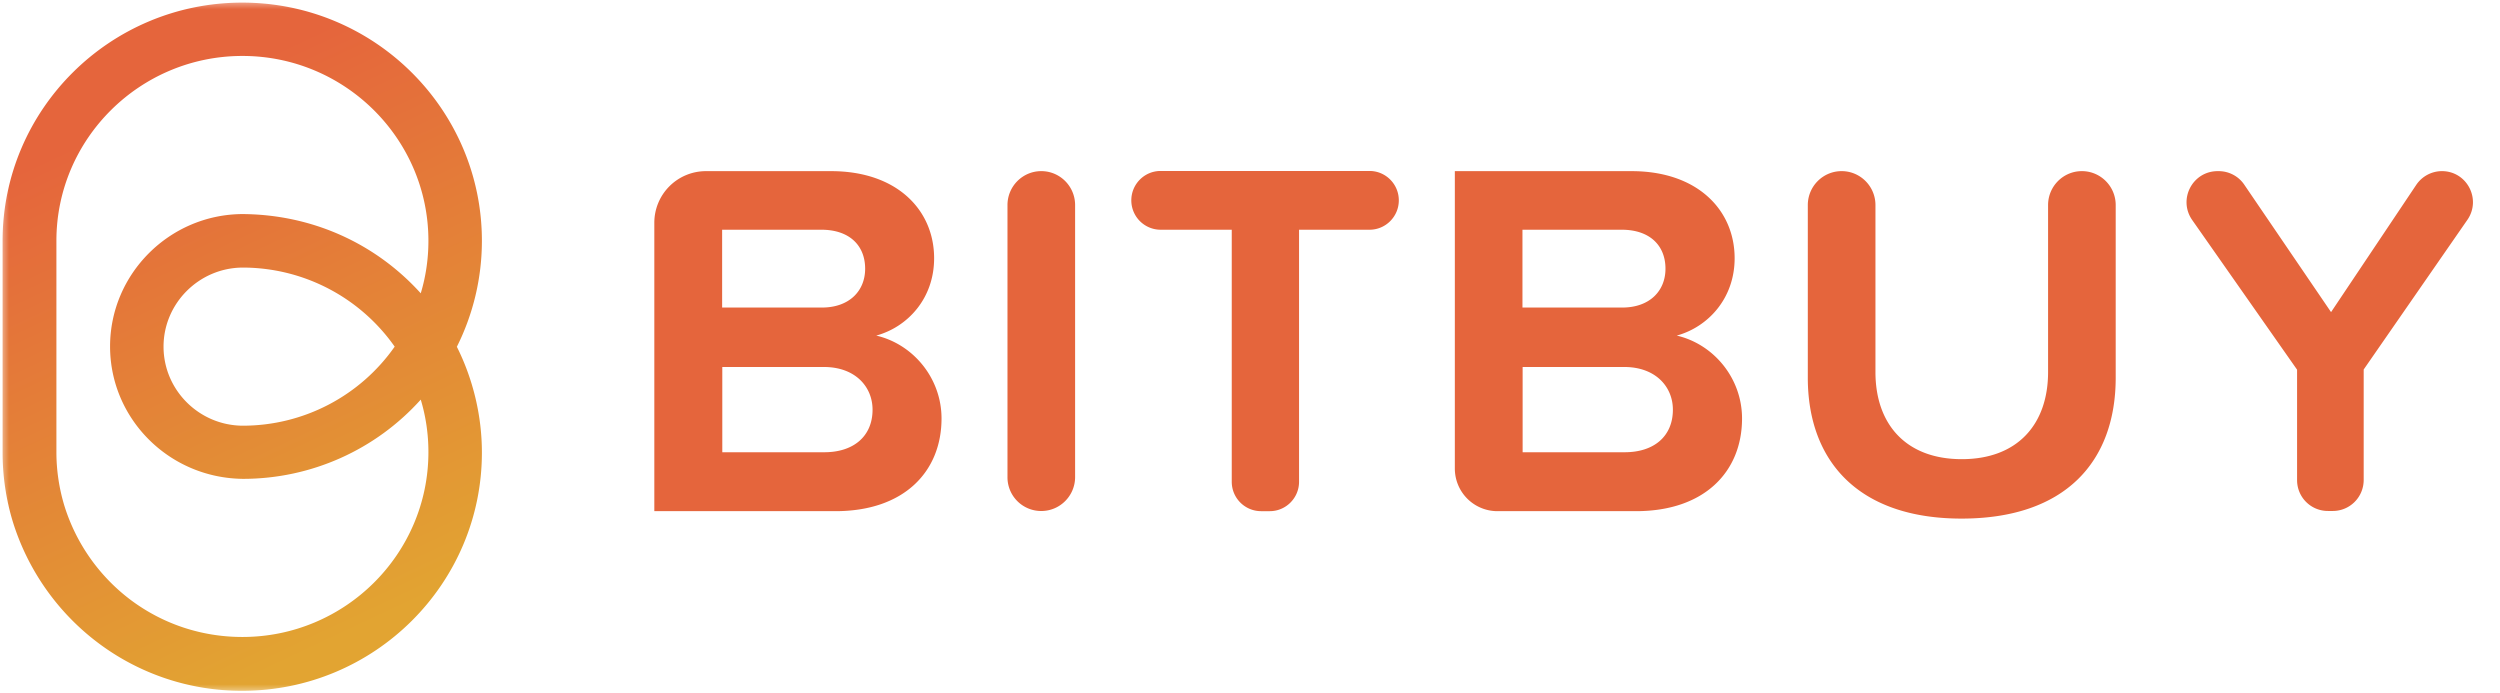
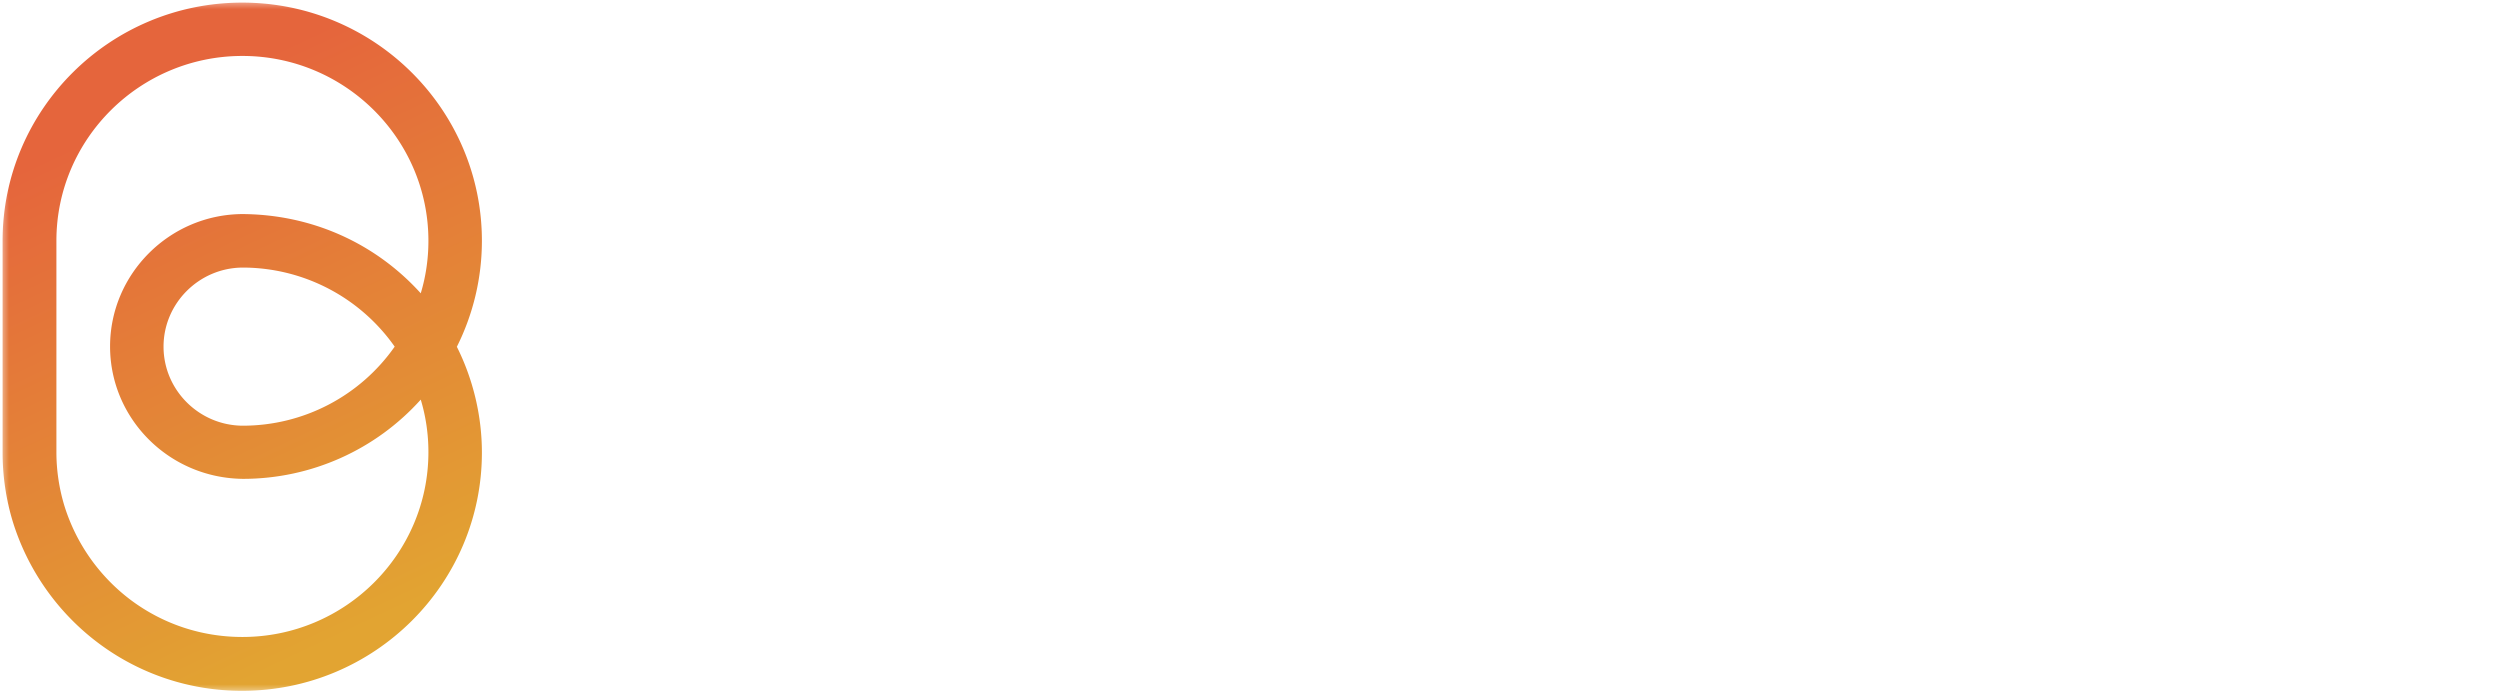
<svg xmlns="http://www.w3.org/2000/svg" xmlns:xlink="http://www.w3.org/1999/xlink" width="137" height="38">
  <defs>
    <linearGradient id="prefix__c" x1="35.82%" x2="64.421%" y1="6.52%" y2="94.184%">
      <stop offset="7.59%" stop-color="#E5653C" />
      <stop offset="100%" stop-color="#E2A432" />
    </linearGradient>
    <path id="prefix__a" d="M0 0h136.182v38H0z" />
  </defs>
  <g fill="none" fill-rule="evenodd">
    <mask id="prefix__b" fill="#fff">
      <use xlink:href="#prefix__a" />
    </mask>
    <g mask="url(#prefix__b)">
-       <path fill="#E5653C" fill-rule="nonzero" d="M35.857 28.011V12.21a2.827 2.827 0 012.822-2.831h6.868c3.615 0 5.643 2.137 5.643 4.773 0 2.202-1.448 3.766-3.172 4.238 2.029.472 3.578 2.34 3.578 4.542 0 2.915-2.056 5.08-5.809 5.08h-9.93zM47.41 14.726c0-1.286-.876-2.137-2.397-2.137h-5.44v4.265h5.44c1.521.01 2.397-.907 2.397-2.128zm.406 7.725c0-1.258-.95-2.34-2.665-2.34h-5.569v4.672h5.569c1.614.009 2.665-.87 2.665-2.332zm7.394 3.692V11.238c0-1.027.83-1.86 1.853-1.86 1.023 0 1.853.833 1.853 1.86v14.905c0 1.027-.83 1.86-1.853 1.86a1.846 1.846 0 01-1.853-1.86zm12.29.259V12.589h-3.9a1.608 1.608 0 01-1.604-1.61c0-.888.719-1.61 1.604-1.61h11.45c.886 0 1.605.722 1.605 1.61 0 .888-.719 1.61-1.604 1.61h-3.863v13.813c0 .888-.72 1.61-1.604 1.61h-.48a1.608 1.608 0 01-1.604-1.61zm12.225-.731V9.379h9.69c3.614 0 5.643 2.137 5.643 4.773 0 2.202-1.457 3.766-3.172 4.238 2.029.472 3.578 2.34 3.578 4.542 0 2.915-2.057 5.08-5.809 5.08h-7.597a2.335 2.335 0 01-2.333-2.341zm11.543-10.945c0-1.286-.875-2.137-2.397-2.137h-5.44v4.265h5.44c1.522.01 2.397-.907 2.397-2.128zm.406 7.725c0-1.258-.95-2.34-2.664-2.34h-5.57v4.672h5.57c1.622.009 2.664-.87 2.664-2.332zm7.394-1.758v-9.455c0-1.027.83-1.86 1.854-1.86 1.023 0 1.853.833 1.853 1.86v9.15c0 2.877 1.687 4.774 4.73 4.774 3.042 0 4.73-1.897 4.73-4.774v-9.15c0-1.027.83-1.86 1.853-1.86 1.023 0 1.853.833 1.853 1.86v9.455c0 4.608-2.766 7.726-8.446 7.726-5.624 0-8.427-3.118-8.427-7.726zm26.812 5.616v-6.05l-5.744-8.197c-.793-1.13.009-2.683 1.392-2.683h.055c.563 0 1.088.277 1.402.74l4.757 6.985 4.665-6.968a1.702 1.702 0 011.41-.758c1.375 0 2.177 1.545 1.393 2.673l-5.68 8.197v6.05c0 .945-.755 1.703-1.696 1.703h-.249a1.687 1.687 0 01-1.705-1.693z" />
      <path fill="url(#prefix__c)" fill-rule="nonzero" d="M26.266 13.054C26.266 5.854 20.376 0 13.133 0 5.89 0 0 5.854 0 13.054V24.65c0 1.29.187 2.57.56 3.795a13.207 13.207 0 004.676 6.643 13.067 13.067 0 007.897 2.625c7.243 0 13.133-5.854 13.133-13.054 0-2.004-.476-4.008-1.372-5.798a12.971 12.971 0 001.372-5.808zm-13.133-1.466c-3.995.028-7.243 3.284-7.243 7.255s3.248 7.228 7.308 7.255a13.093 13.093 0 009.717-4.342c.28.928.42 1.893.42 2.877 0 5.585-4.574 10.13-10.193 10.13-2.23 0-4.35-.704-6.123-2.03a10.272 10.272 0 01-3.63-5.15c-.29-.956-.44-1.948-.44-2.95v-11.58c0-5.584 4.574-10.13 10.193-10.13 5.62 0 10.193 4.546 10.193 10.13 0 .984-.14 1.95-.42 2.877-2.492-2.756-5.983-4.323-9.782-4.342zm8.354 7.265a10.164 10.164 0 01-8.307 4.332c-2.4 0-4.36-1.948-4.36-4.332 0-2.376 1.951-4.324 4.341-4.333a10.185 10.185 0 018.326 4.333z" transform="translate(.142 .143)" />
    </g>
  </g>
</svg>